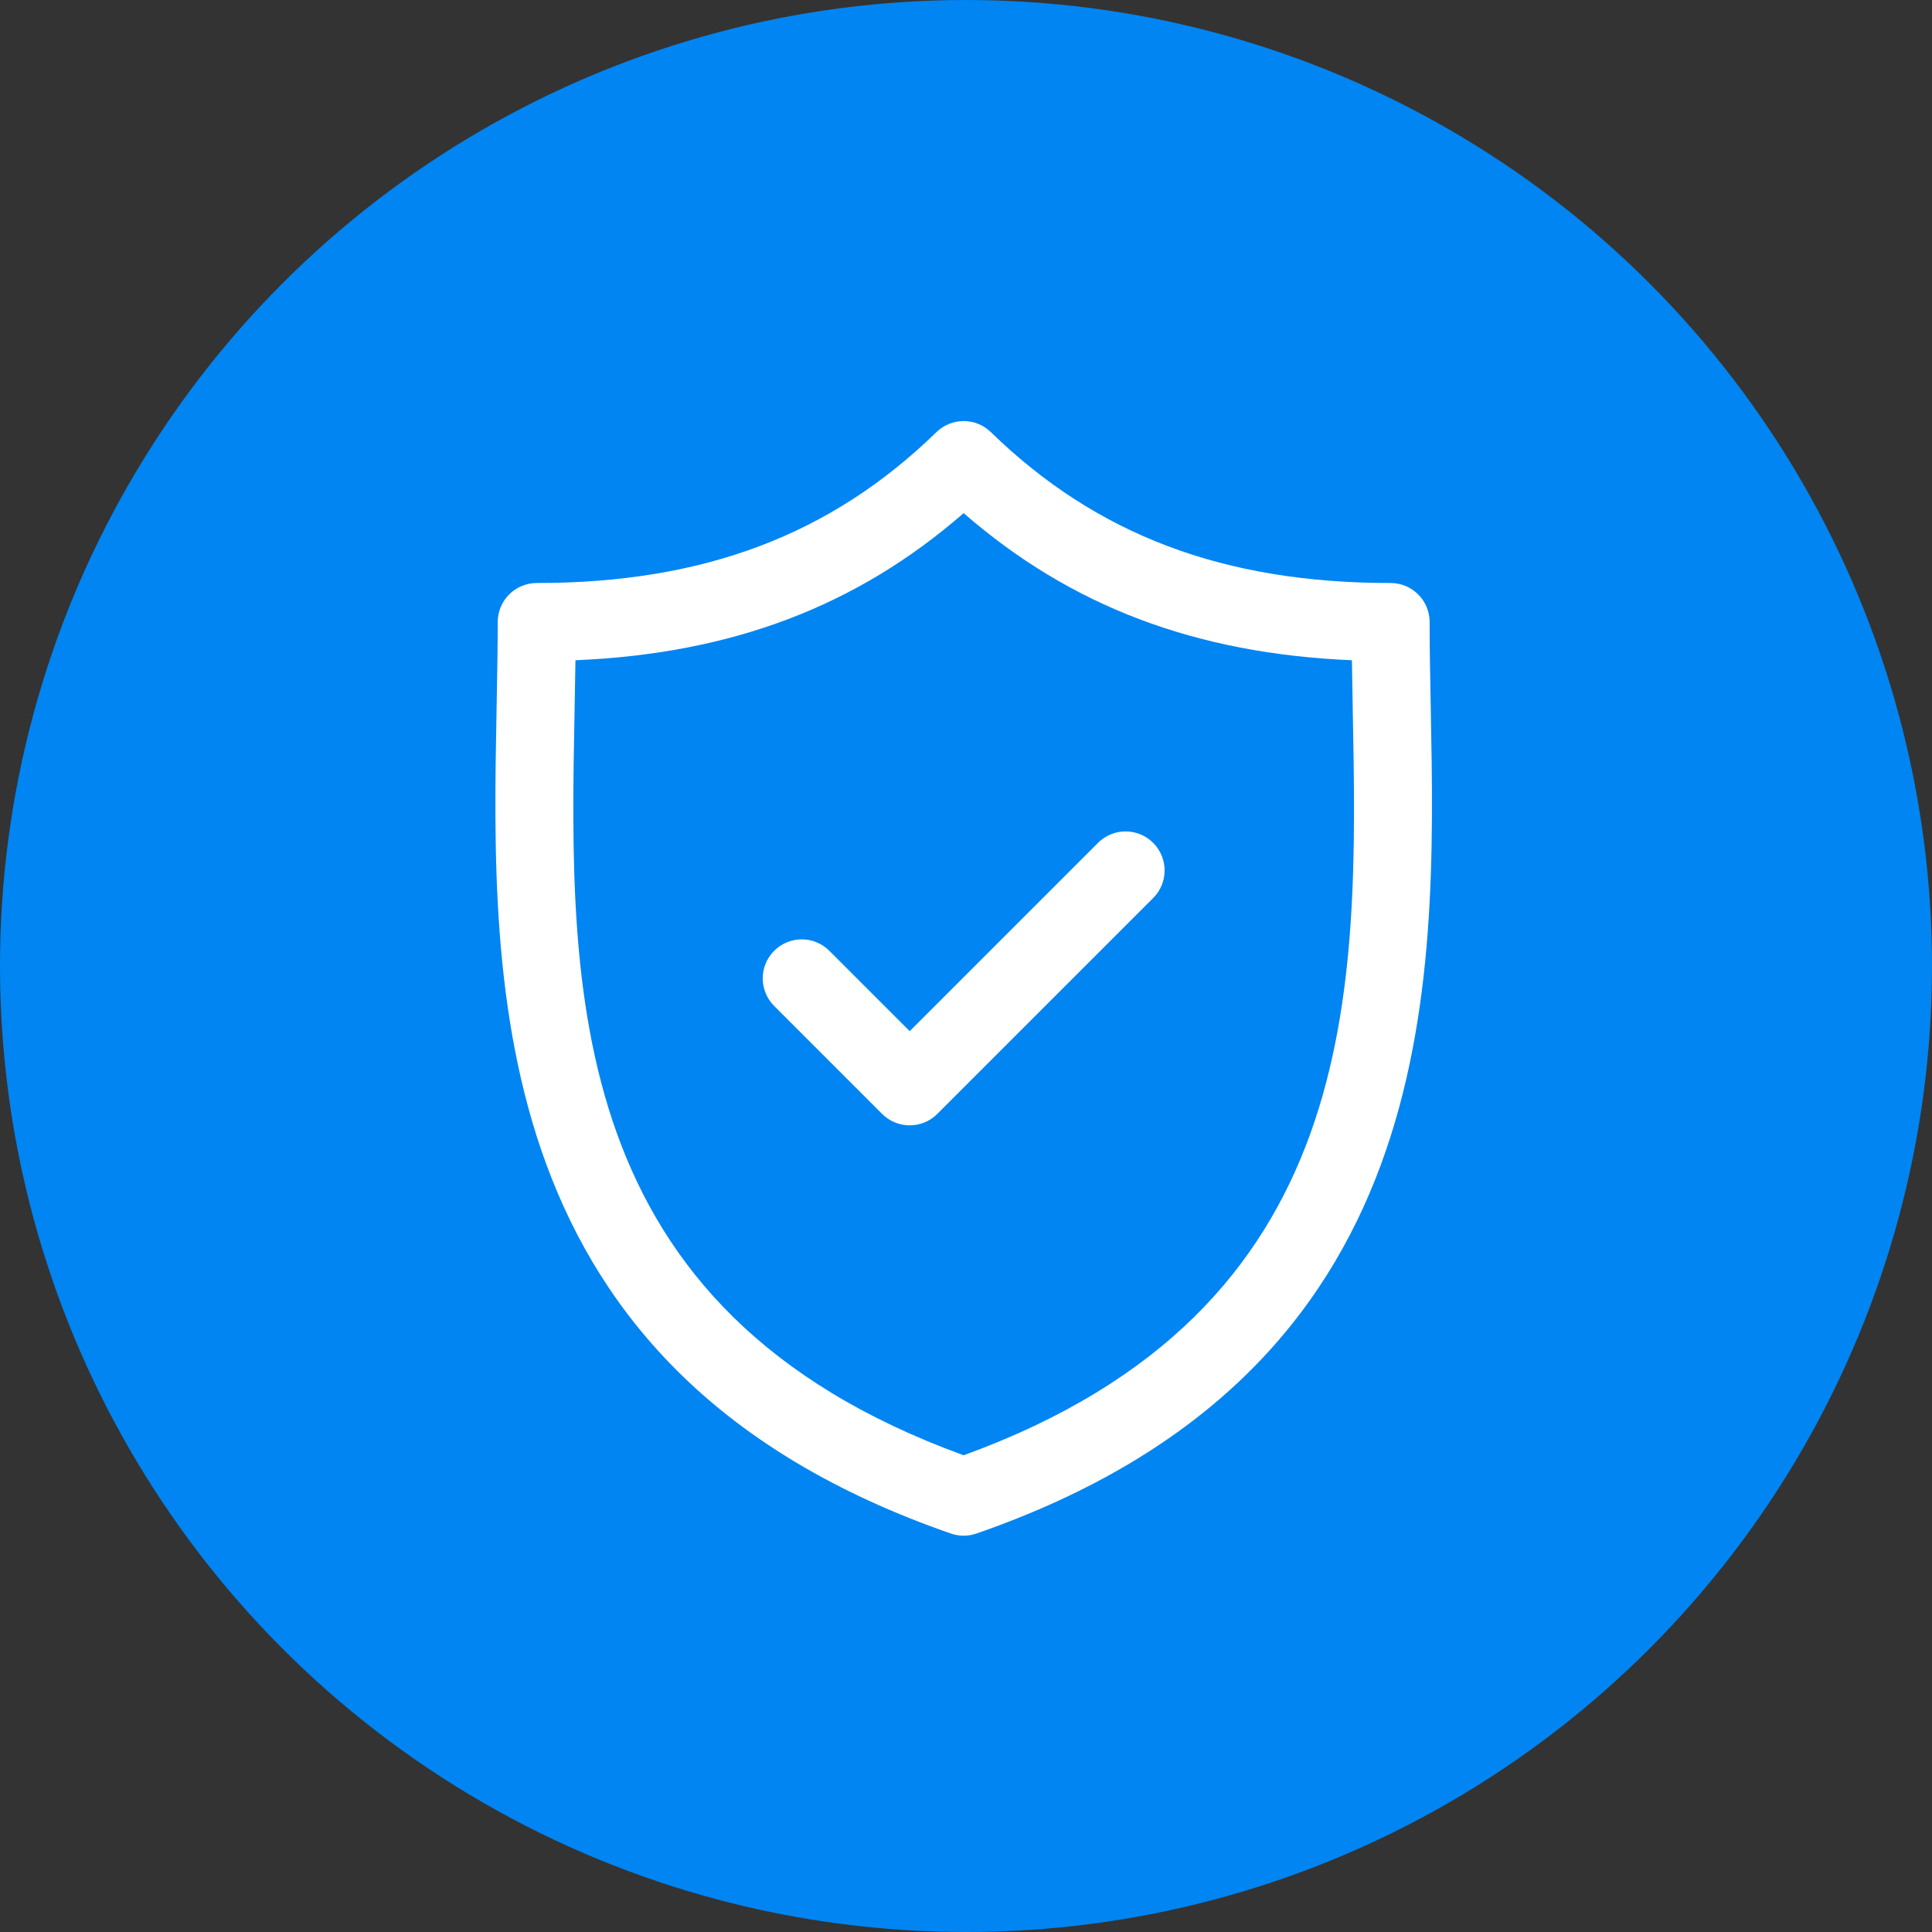
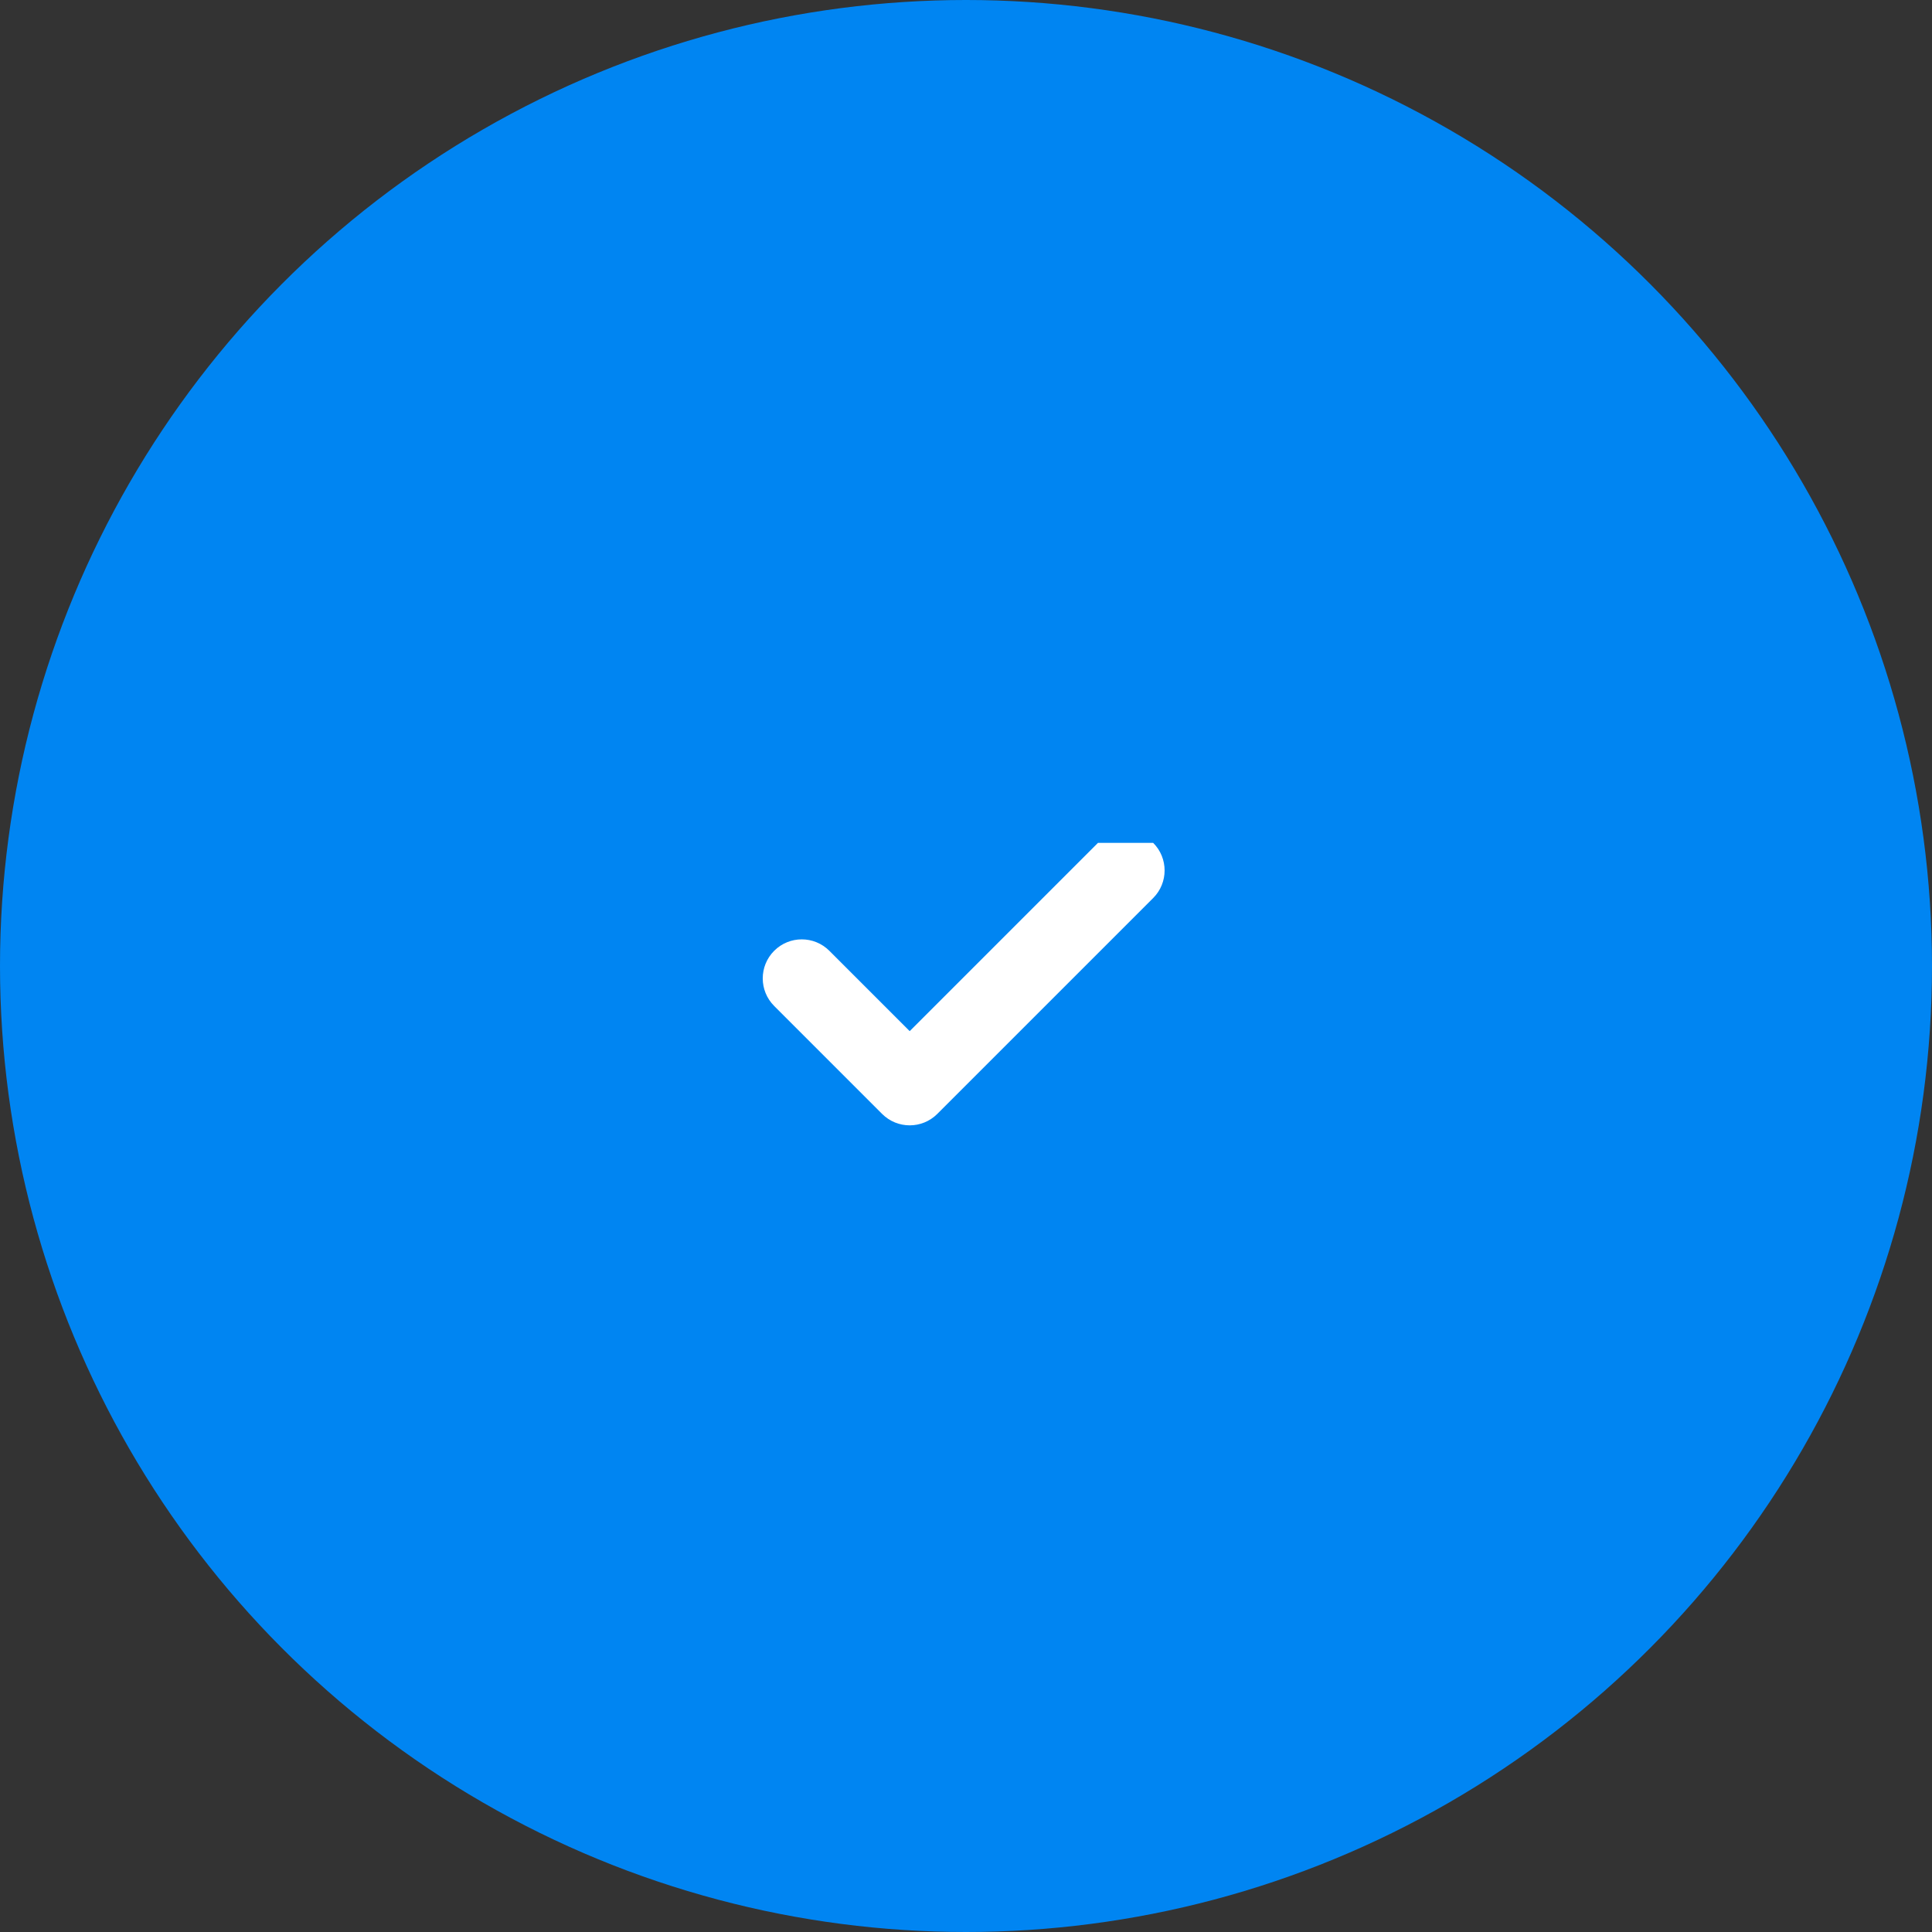
<svg xmlns="http://www.w3.org/2000/svg" width="78" height="78" viewBox="0 0 78 78" fill="none">
  <rect x="0" y="0" width="78" height="78" fill="#333333" stroke="none" />
  <circle cx="39" cy="39" r="39" fill="#0085F2" />
-   <path d="M57.764 28.587C57.74 27.372 57.718 26.224 57.718 25.114C57.718 24.244 57.014 23.538 56.143 23.538C49.407 23.538 44.278 21.603 40.003 17.446C39.392 16.851 38.419 16.851 37.807 17.446C33.533 21.603 28.405 23.538 21.669 23.538C20.799 23.538 20.094 24.244 20.094 25.114C20.094 26.224 20.072 27.372 20.049 28.587C19.833 39.894 19.537 55.378 38.389 61.913C38.556 61.971 38.731 62 38.905 62C39.08 62 39.254 61.971 39.421 61.913C58.275 55.378 57.98 39.893 57.764 28.587ZM38.905 58.753C22.737 52.88 22.981 40.013 23.198 28.648C23.211 27.965 23.224 27.304 23.233 26.656C29.542 26.39 34.587 24.478 38.905 20.716C43.224 24.478 48.27 26.39 54.58 26.656C54.588 27.304 54.601 27.965 54.614 28.646C54.831 40.013 55.075 52.88 38.905 58.753Z" fill="white" />
-   <path d="M44.329 34.028L36.727 41.63L33.483 38.386C32.868 37.771 31.87 37.771 31.256 38.386C30.64 39.002 30.64 39.999 31.256 40.614L35.613 44.972C35.921 45.279 36.324 45.433 36.727 45.433C37.13 45.433 37.533 45.279 37.841 44.972L46.557 36.256C47.172 35.641 47.172 34.644 46.557 34.029C45.942 33.413 44.944 33.413 44.329 34.028Z" fill="white" />
+   <path d="M44.329 34.028L36.727 41.63L33.483 38.386C32.868 37.771 31.87 37.771 31.256 38.386C30.64 39.002 30.64 39.999 31.256 40.614L35.613 44.972C35.921 45.279 36.324 45.433 36.727 45.433C37.13 45.433 37.533 45.279 37.841 44.972L46.557 36.256C47.172 35.641 47.172 34.644 46.557 34.029Z" fill="white" />
</svg>